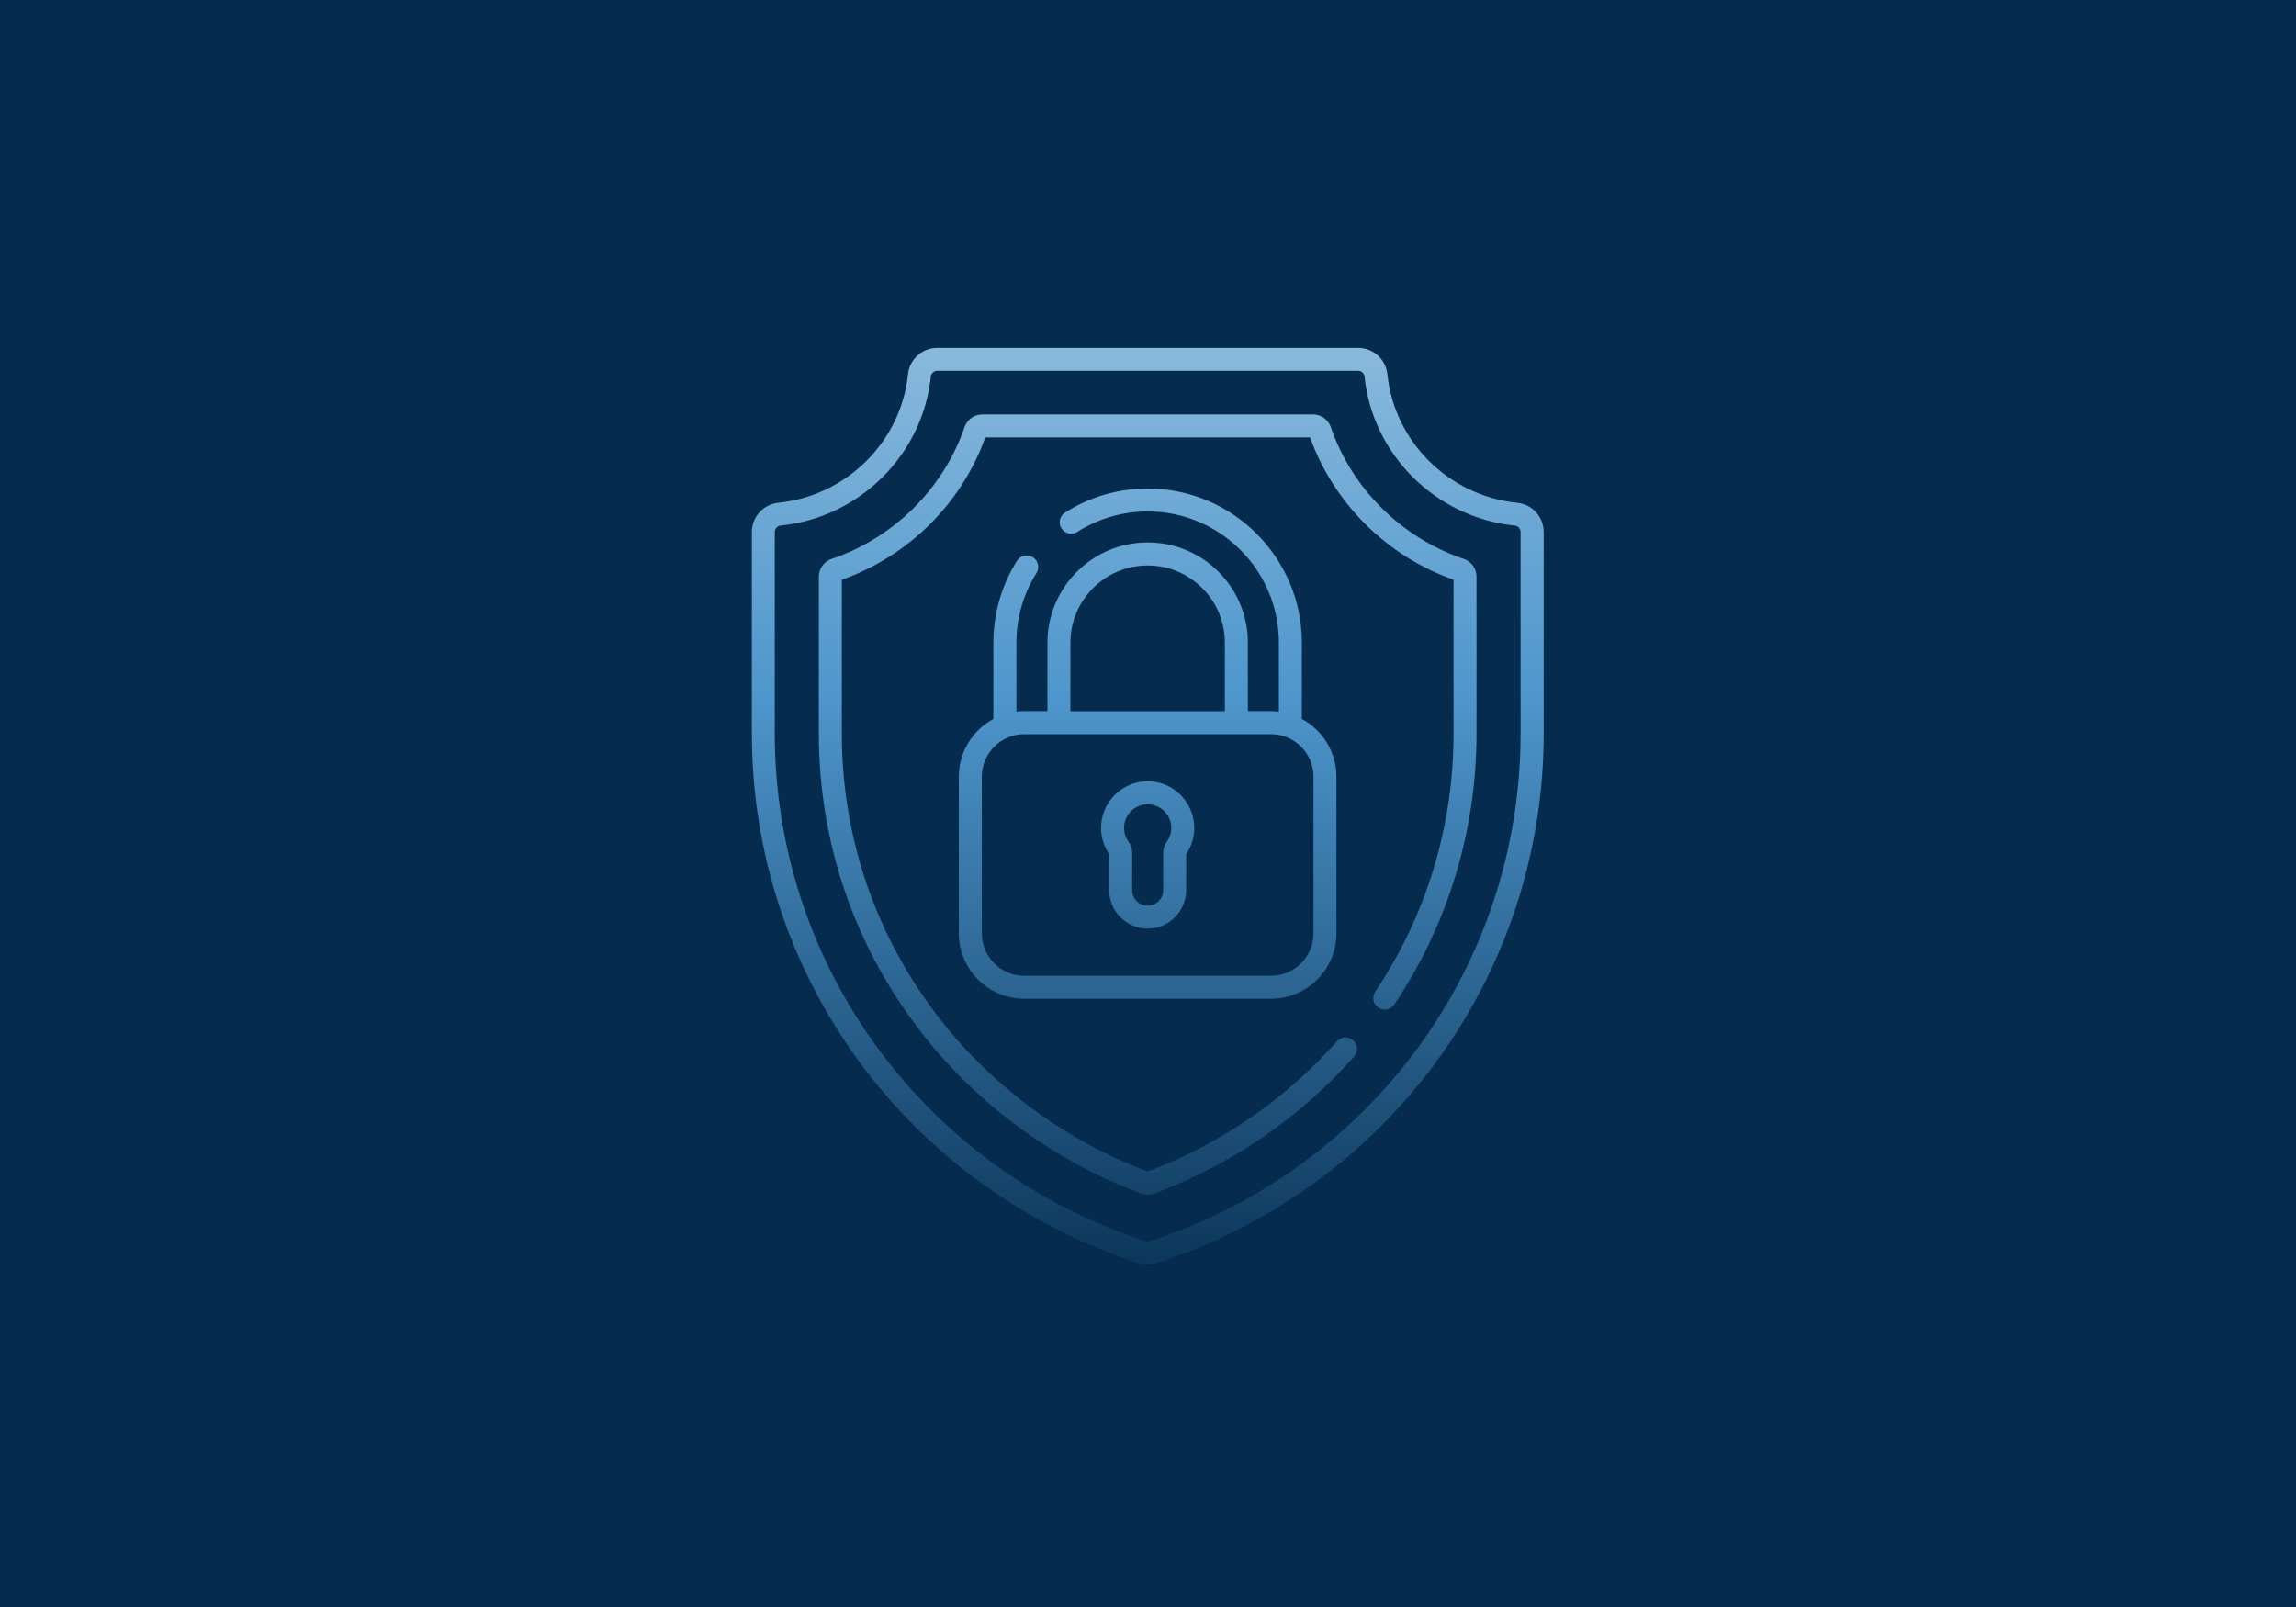
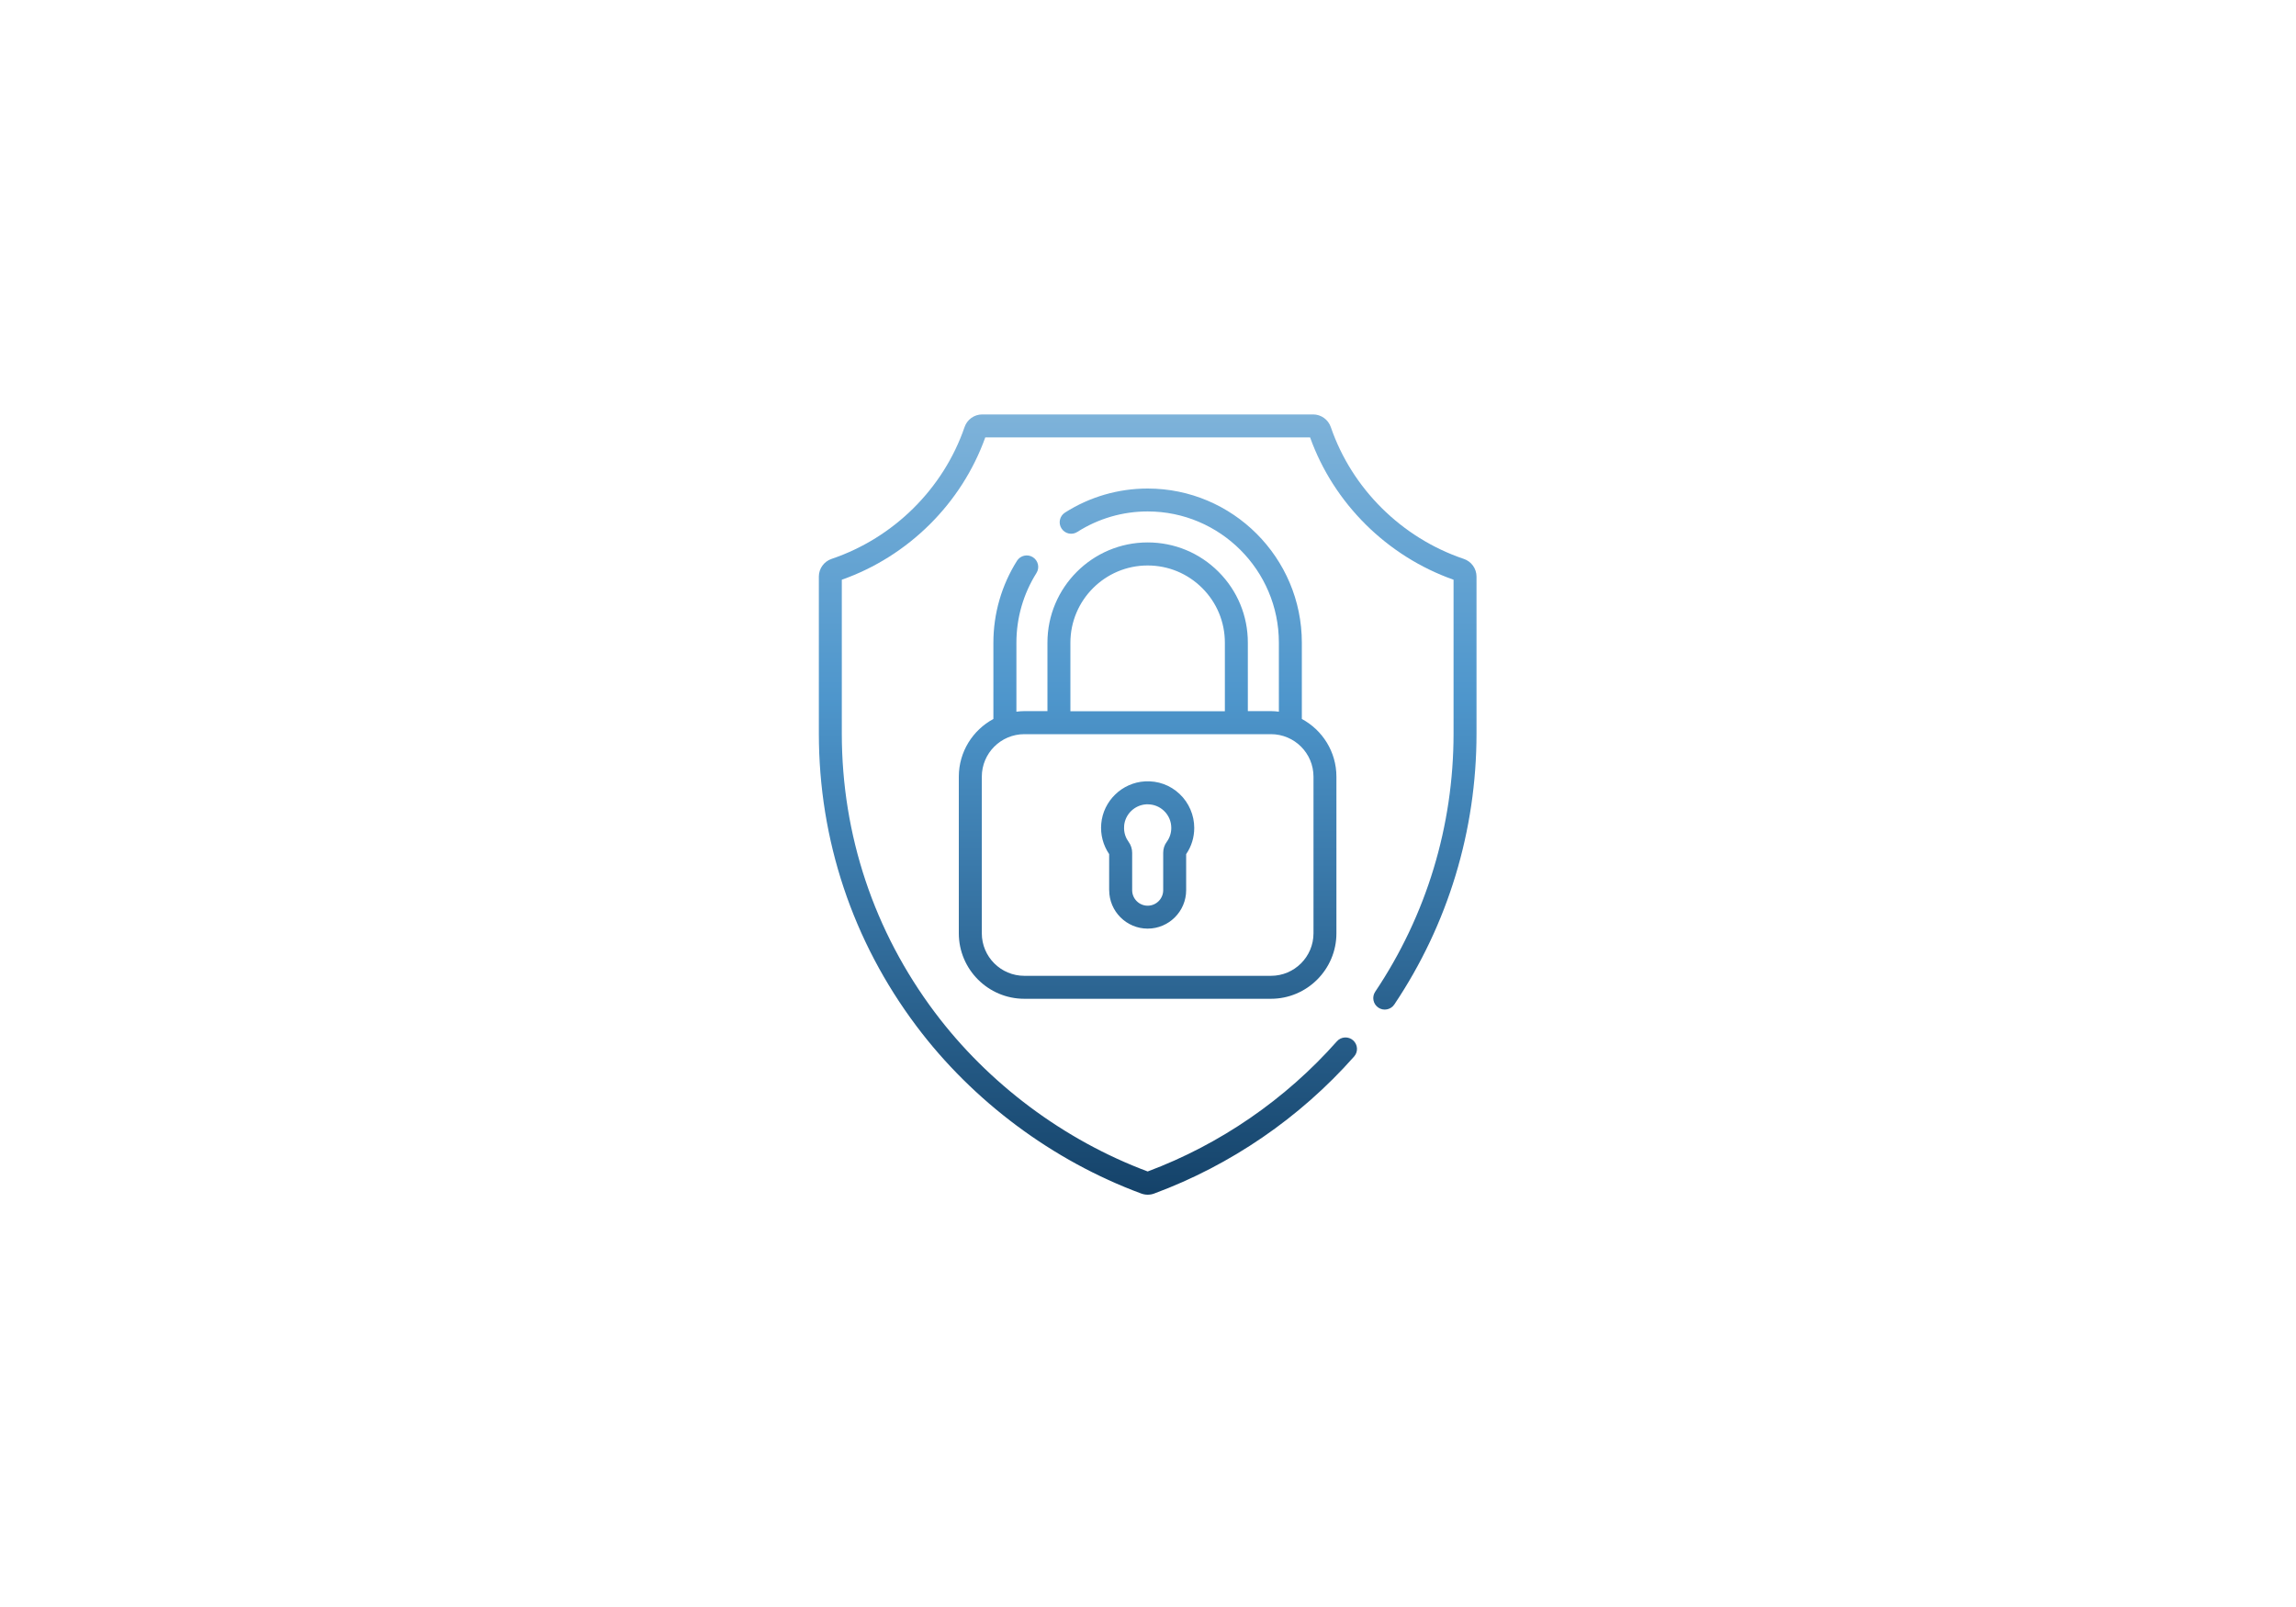
<svg xmlns="http://www.w3.org/2000/svg" xmlns:xlink="http://www.w3.org/1999/xlink" id="Calque_1" data-name="Calque 1" viewBox="0 0 500 350">
  <defs>
    <style> .cls-1 { fill: url(#Dégradé_sans_nom_21-4); } .cls-2 { fill: url(#Dégradé_sans_nom_21-3); } .cls-3 { fill: #052c4f; } .cls-4 { fill: url(#Dégradé_sans_nom_21-2); } .cls-5 { fill: url(#Dégradé_sans_nom_21); } </style>
    <linearGradient id="Dégradé_sans_nom_21" data-name="Dégradé sans nom 21" x1="249.93" y1="56.54" x2="249.93" y2="288.9" gradientUnits="userSpaceOnUse">
      <stop offset="0" stop-color="#98c2e1" />
      <stop offset=".41" stop-color="#4e96cc" />
      <stop offset="1" stop-color="#052c4f" />
    </linearGradient>
    <linearGradient id="Dégradé_sans_nom_21-2" data-name="Dégradé sans nom 21" x1="249.93" y1="56.54" x2="249.93" y2="288.9" xlink:href="#Dégradé_sans_nom_21" />
    <linearGradient id="Dégradé_sans_nom_21-3" data-name="Dégradé sans nom 21" x1="249.93" y1="56.54" x2="249.93" y2="288.9" xlink:href="#Dégradé_sans_nom_21" />
    <linearGradient id="Dégradé_sans_nom_21-4" data-name="Dégradé sans nom 21" x1="249.93" y1="56.54" x2="249.93" y2="288.9" xlink:href="#Dégradé_sans_nom_21" />
  </defs>
-   <rect class="cls-3" x="-11.13" y="-10.3" width="522.1" height="371.77" />
  <g>
-     <path class="cls-5" d="M330.36,109.5c-14.83-1.51-26.7-13.27-28.23-27.97-.34-3.29-3.08-5.76-6.38-5.76h-91.64c-3.3,0-6.04,2.48-6.38,5.76-1.53,14.7-13.4,26.46-28.23,27.97-3.29.34-5.77,3.08-5.77,6.38v43.85c0,52.63,33.85,98.99,84.24,115.36.64.21,1.31.31,1.98.31s1.34-.1,1.98-.31c50.38-16.36,84.24-62.72,84.24-115.36v-43.85c0-3.3-2.48-6.05-5.78-6.38ZM331.14,159.73c0,50.46-32.46,94.91-80.78,110.6-.28.09-.58.09-.86,0-48.32-15.69-80.78-60.14-80.78-110.6v-43.85c0-.73.55-1.34,1.28-1.41,17.17-1.75,30.92-15.38,32.7-32.43.08-.73.68-1.28,1.41-1.28h91.64c.73,0,1.33.55,1.41,1.28,1.77,17.04,15.53,30.68,32.7,32.43.73.07,1.28.68,1.28,1.41v43.85Z" />
    <path class="cls-4" d="M318.75,121.72c-13.52-4.57-24.34-15.29-28.94-28.7-.57-1.65-2.12-2.76-3.85-2.76h-72.06c-1.74,0-3.29,1.11-3.85,2.76-4.6,13.4-15.42,24.13-28.94,28.7-1.67.56-2.79,2.11-2.79,3.86v34.16c0,23.18,7.35,45.23,21.27,63.76,12.29,16.37,29.66,29.31,48.92,36.44.46.17.94.26,1.42.26s.96-.08,1.41-.25c16.66-6.17,31.72-16.48,43.54-29.84.92-1.03.82-2.61-.21-3.53-1.04-.91-2.61-.82-3.53.21-11.2,12.65-25.44,22.45-41.21,28.35-18.24-6.82-34.69-19.11-46.34-34.63-13.26-17.66-20.27-38.67-20.27-60.76v-33.49c14.48-5.1,26.09-16.62,31.24-30.99h70.74c5.15,14.37,16.75,25.88,31.24,30.99v33.49c0,20.15-5.9,39.59-17.06,56.24-.77,1.15-.46,2.7.69,3.47,1.14.77,2.7.46,3.47-.69,11.71-17.47,17.9-37.89,17.9-59.03v-34.16c0-1.75-1.12-3.3-2.78-3.86Z" />
    <path class="cls-2" d="M225.71,124.8c.74-1.17.38-2.71-.79-3.45-1.17-.73-2.71-.38-3.45.79-3.36,5.34-5.14,11.51-5.14,17.84v16.61c-4.48,2.41-7.53,7.14-7.53,12.57v34.11c0,7.86,6.4,14.26,14.26,14.26h53.71c7.86,0,14.26-6.4,14.26-14.26v-34.11c0-5.43-3.05-10.16-7.53-12.57v-16.61c0-18.52-15.07-33.58-33.58-33.58-6.39,0-12.62,1.81-18,5.24-1.16.74-1.51,2.29-.76,3.45.74,1.17,2.29,1.51,3.45.76,4.58-2.92,9.87-4.46,15.31-4.46,15.76,0,28.58,12.82,28.58,28.58v15.03c-.57-.07-1.14-.12-1.73-.12h-5.03v-14.92c0-5.83-2.27-11.31-6.39-15.43-4.12-4.12-9.6-6.39-15.43-6.39-12.03,0-21.82,9.79-21.82,21.82v14.92h-5.03c-.59,0-1.16.05-1.73.12v-15.03c0-5.38,1.51-10.63,4.37-15.17ZM233.1,139.98c0-9.28,7.55-16.82,16.82-16.82,4.49,0,8.71,1.75,11.89,4.92,3.18,3.18,4.93,7.4,4.93,11.9v14.92h-33.64v-14.92ZM276.78,159.9c5.11,0,9.26,4.15,9.26,9.26v34.11c0,5.11-4.15,9.26-9.26,9.26h-53.71c-5.11,0-9.26-4.15-9.26-9.26v-34.11c0-5.11,4.15-9.26,9.26-9.26h53.71Z" />
    <path class="cls-1" d="M241.55,193.87c0,4.62,3.76,8.38,8.38,8.38s8.38-3.76,8.38-8.38v-7.84c1.16-1.69,1.76-3.66,1.76-5.72,0-2.78-1.16-5.47-3.18-7.38-2.05-1.94-4.72-2.91-7.56-2.75-4.99.29-9.08,4.25-9.51,9.22-.21,2.35.41,4.69,1.72,6.62v7.84ZM244.8,179.85c.22-2.52,2.29-4.52,4.82-4.67.1,0,.21,0,.31,0,1.32,0,2.56.49,3.53,1.4,1.04.98,1.61,2.31,1.61,3.74,0,1.1-.34,2.15-.99,3.04-.51.68-.77,1.51-.77,2.38v8.14c0,1.86-1.52,3.38-3.38,3.38s-3.38-1.52-3.38-3.38v-8.14c0-.86-.27-1.7-.77-2.38-.52-.71-1.12-1.9-.97-3.51Z" />
  </g>
</svg>